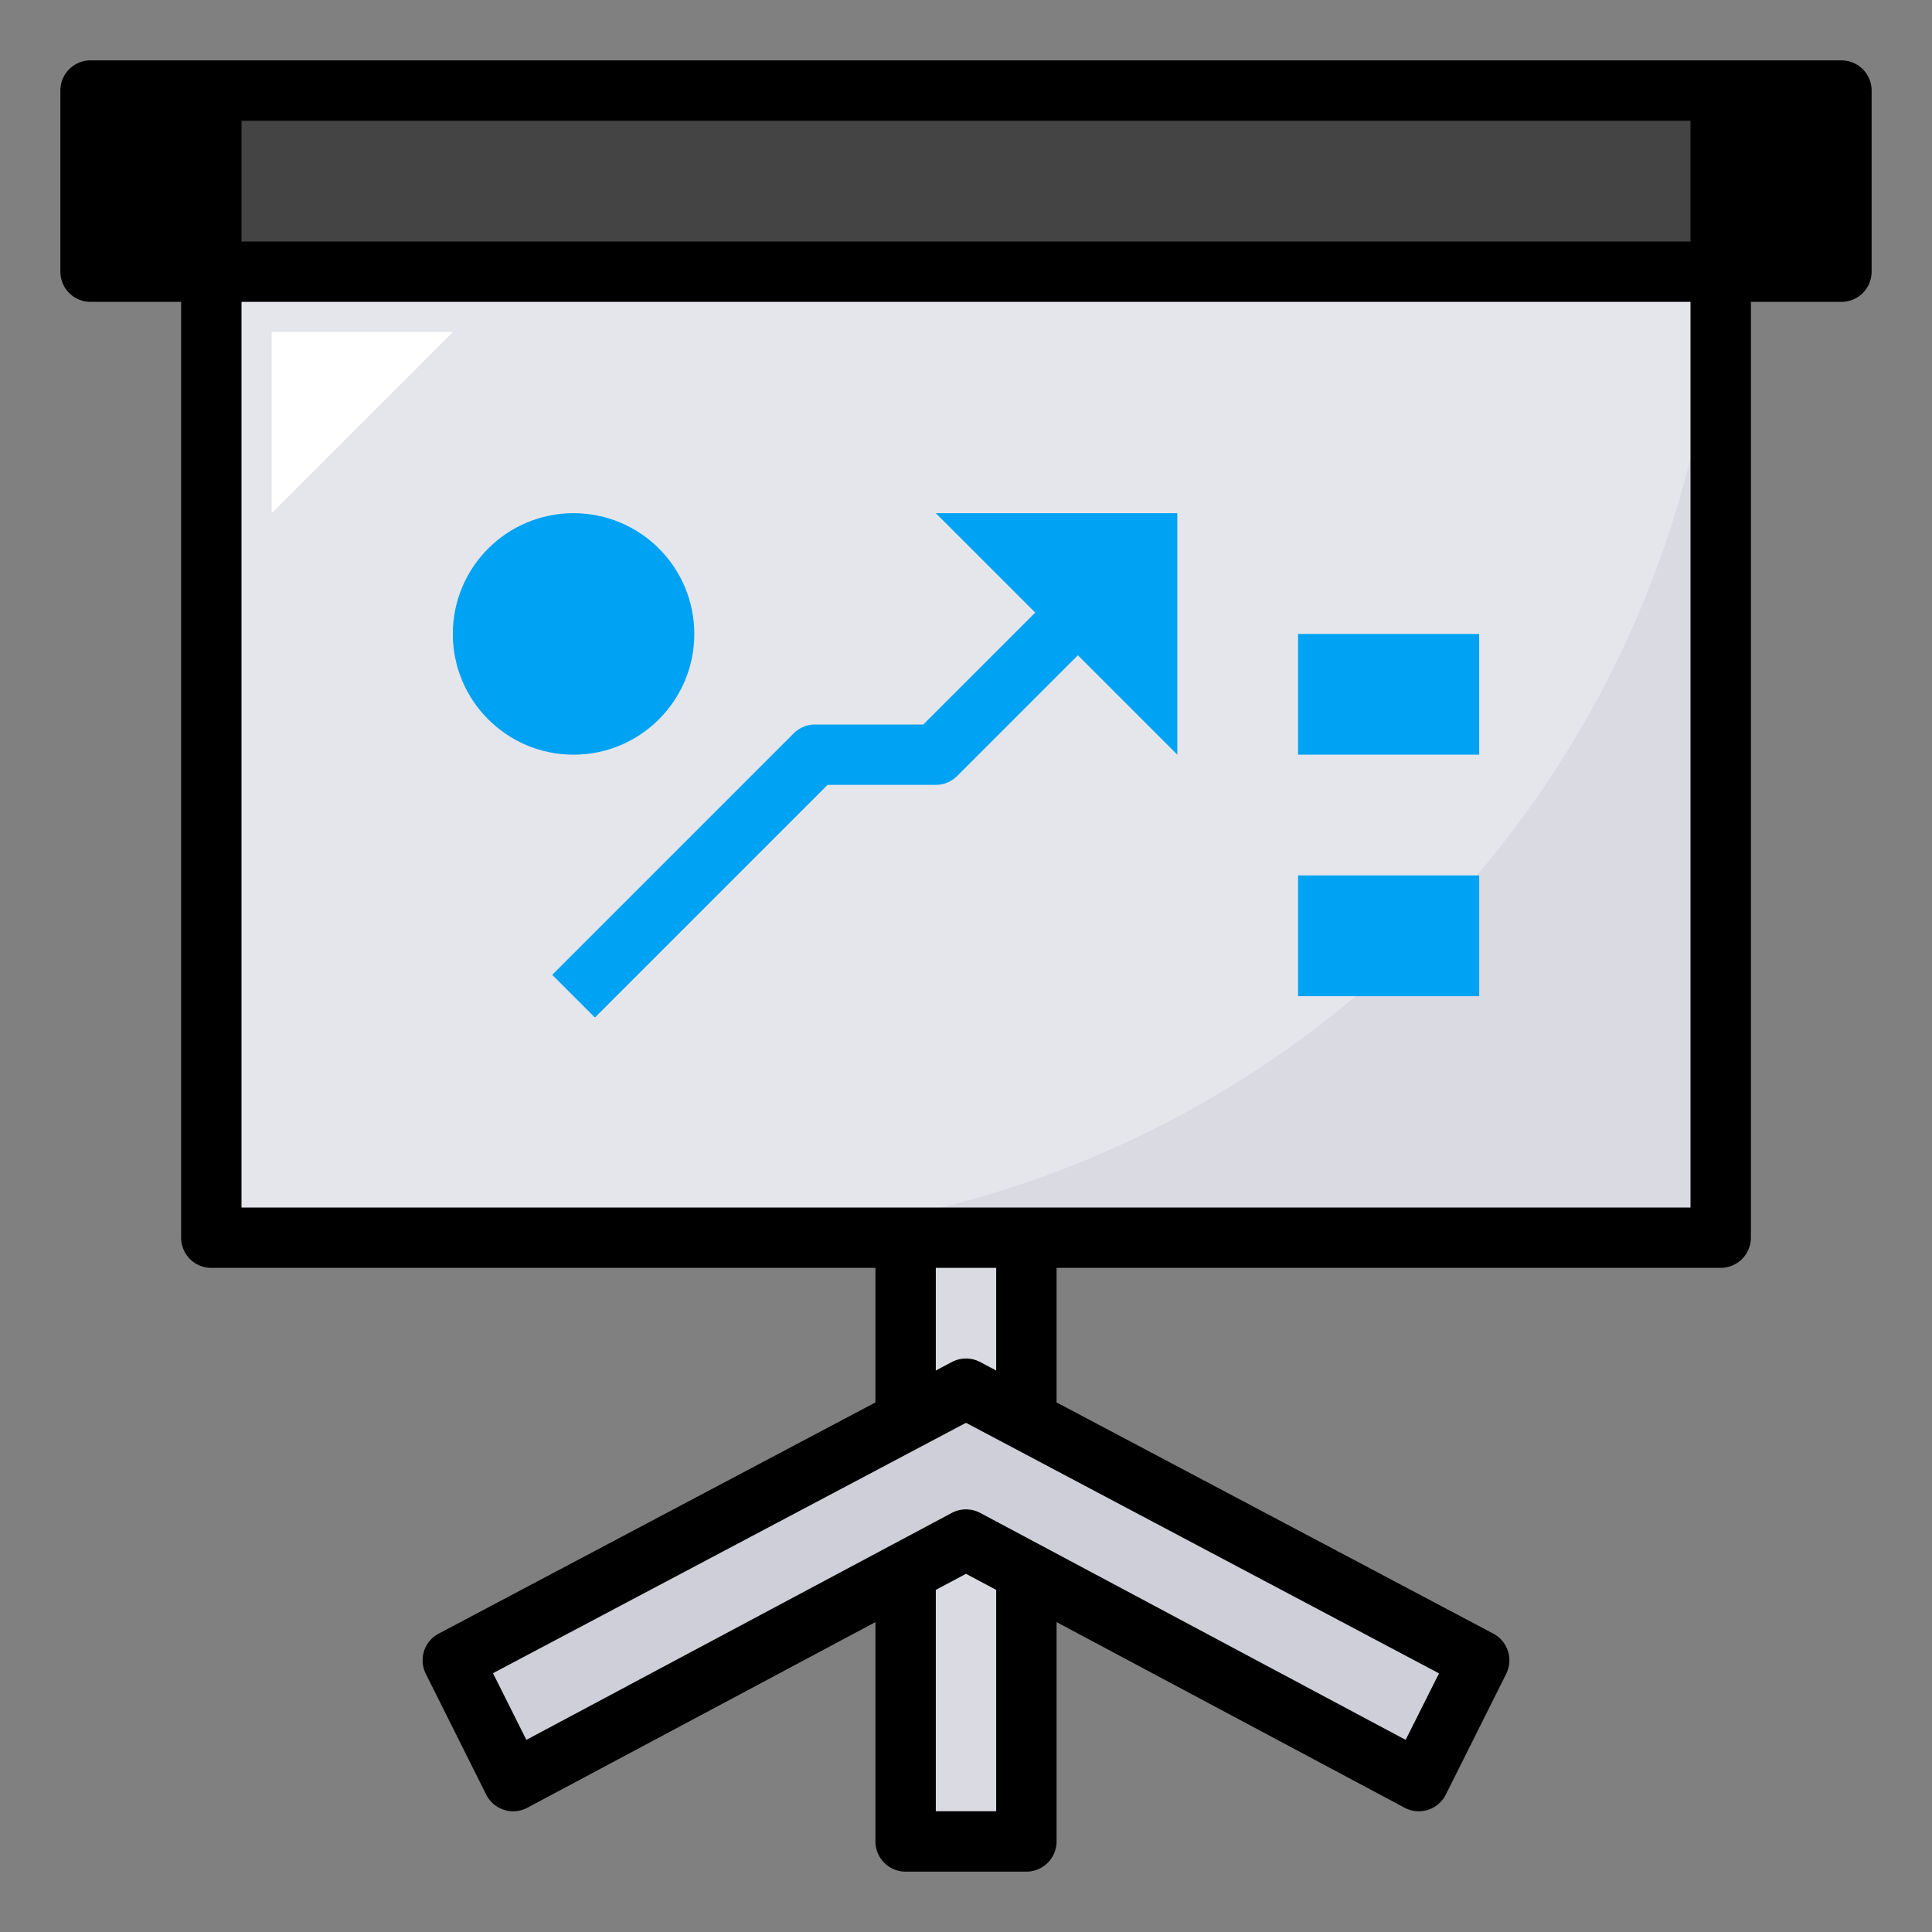
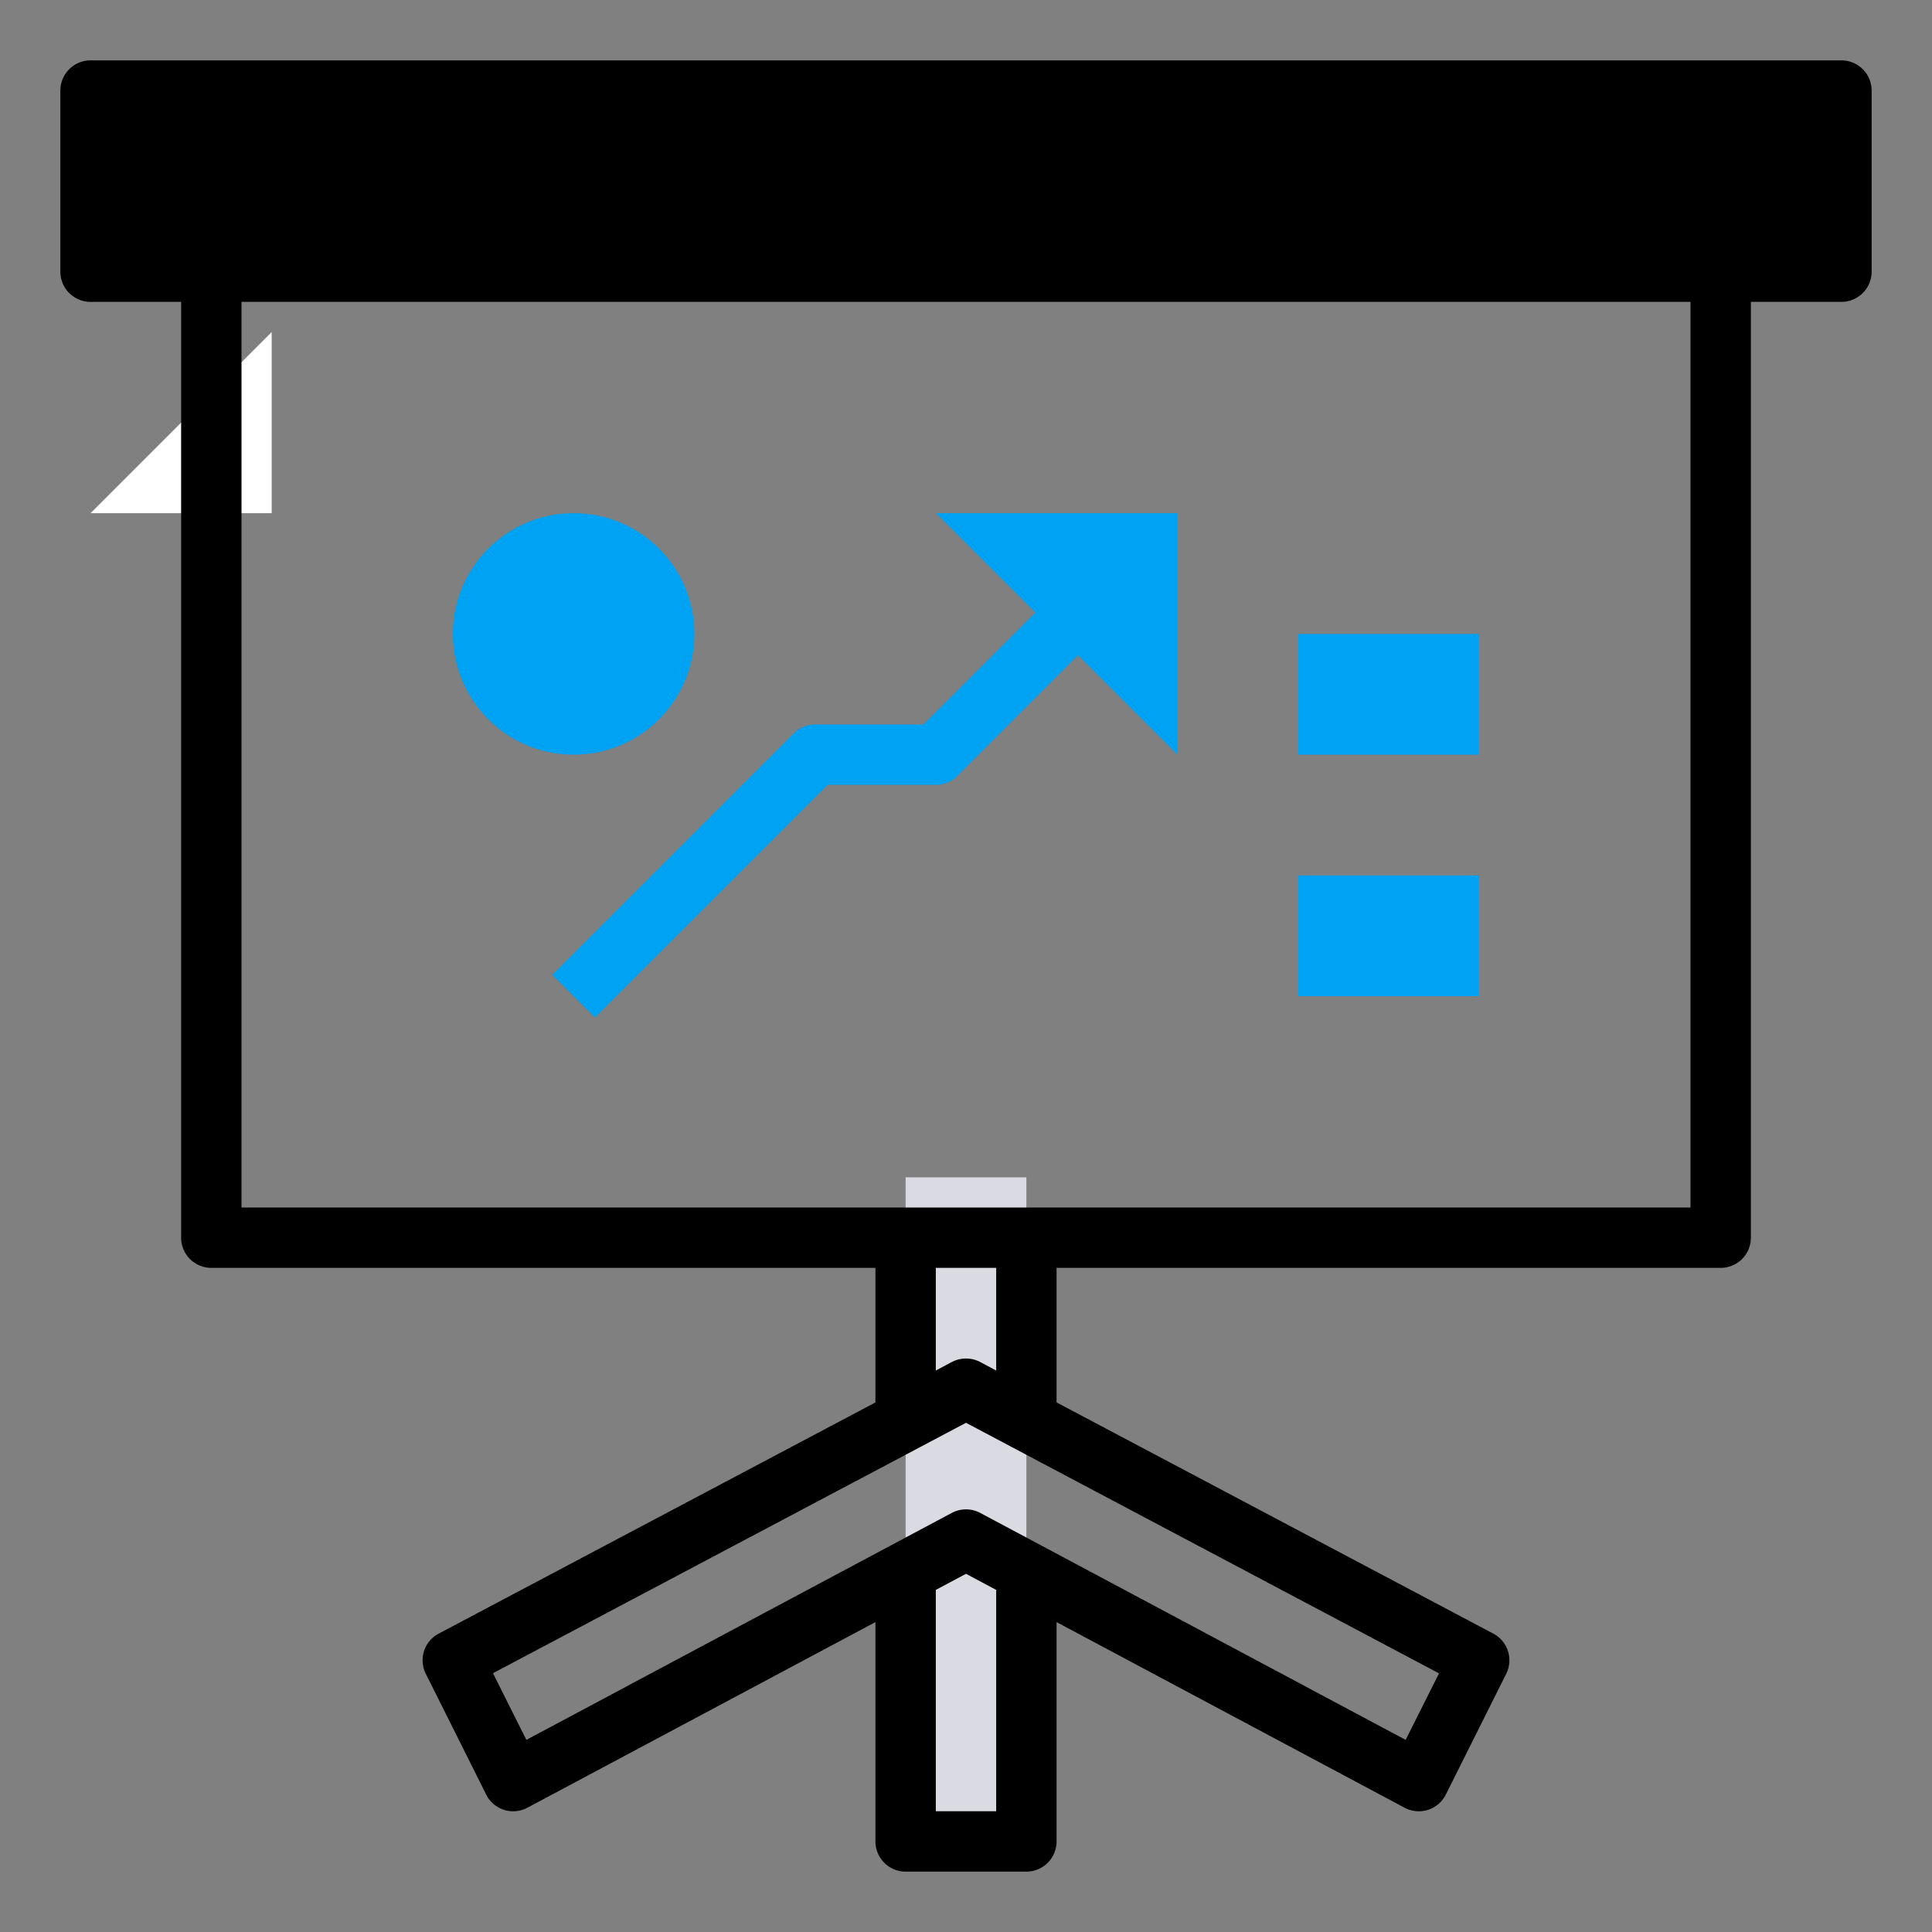
<svg xmlns="http://www.w3.org/2000/svg" viewBox="0 0 64 64">
  <rect x="0" y="0" width="64" height="64" fill="#808080" stroke="none" />
  <path d="M30 39h4v22h-4z" fill="#d9dae2" class="fill-d9dae2" />
-   <path d="m47 59-15-8-15 8-2-4 17-9 17 9-2 4z" fill="#cfcfd9" class="fill-cfcfd9" />
-   <path d="M7 7h50v34H7z" fill="#e5e6eb" class="fill-e5e6eb" />
-   <path d="M7 7h50v34H7z" fill="#d9dae2" class="fill-d9dae2" />
-   <path d="M7 7h50a34 34 0 0 1-34 34H7V7Z" fill="#e5e6eb" class="fill-e5e6eb" />
  <circle cx="19" cy="21" r="4" fill="#00a2f3" class="fill-027de5" />
  <path d="M43 21h6v4h-6zM43 29h6v4h-6zM19.707 33.707l-1.414-1.414 8-8A1 1 0 0 1 27 24h3.586l4.707-4.707 1.414 1.414-5 5A1 1 0 0 1 31 26h-3.586Z" fill="#00a2f3" class="fill-027de5" />
  <path d="M31 17h8v8l-8-8z" fill="#00a2f3" class="fill-027de5" />
  <path d="M3 3h58v6H3z" fill="#000000" class="fill-000000" />
-   <path d="M7 3h50v6H7z" fill="#444444" class="fill-444444" />
-   <path d="M9 17v-6h6l-6 6z" fill="#ffffff" class="fill-ffffff" />
+   <path d="M9 17v-6l-6 6z" fill="#ffffff" class="fill-ffffff" />
  <path d="M61 2H3a1 1 0 0 0-1 1v6a1 1 0 0 0 1 1h3v31a1 1 0 0 0 1 1h22v4.457l-14.468 7.659a1 1 0 0 0-.427 1.331l2 4a1 1 0 0 0 1.366.436L29 53.734V61a1 1 0 0 0 1 1h4a1 1 0 0 0 1-1v-7.266l11.529 6.149a1 1 0 0 0 1.366-.436l2-4a1 1 0 0 0-.427-1.331L35 46.457V42h22a1 1 0 0 0 1-1V10h3a1 1 0 0 0 1-1V3a1 1 0 0 0-1-1ZM8 8V4h48v4ZM4 4h2v4H4Zm29 56h-2v-7.333l1-.533 1 .533Zm13.564-2.365-14.093-7.518a1.007 1.007 0 0 0-.942 0l-14.093 7.518-1.105-2.208L32 47.132l15.669 8.3ZM33 45.4l-.532-.282a1.006 1.006 0 0 0-.936 0L31 45.4V42h2ZM56 40H8V10h48Zm4-32h-2V4h2Z" fill="#000000" class="fill-000000" />
</svg>